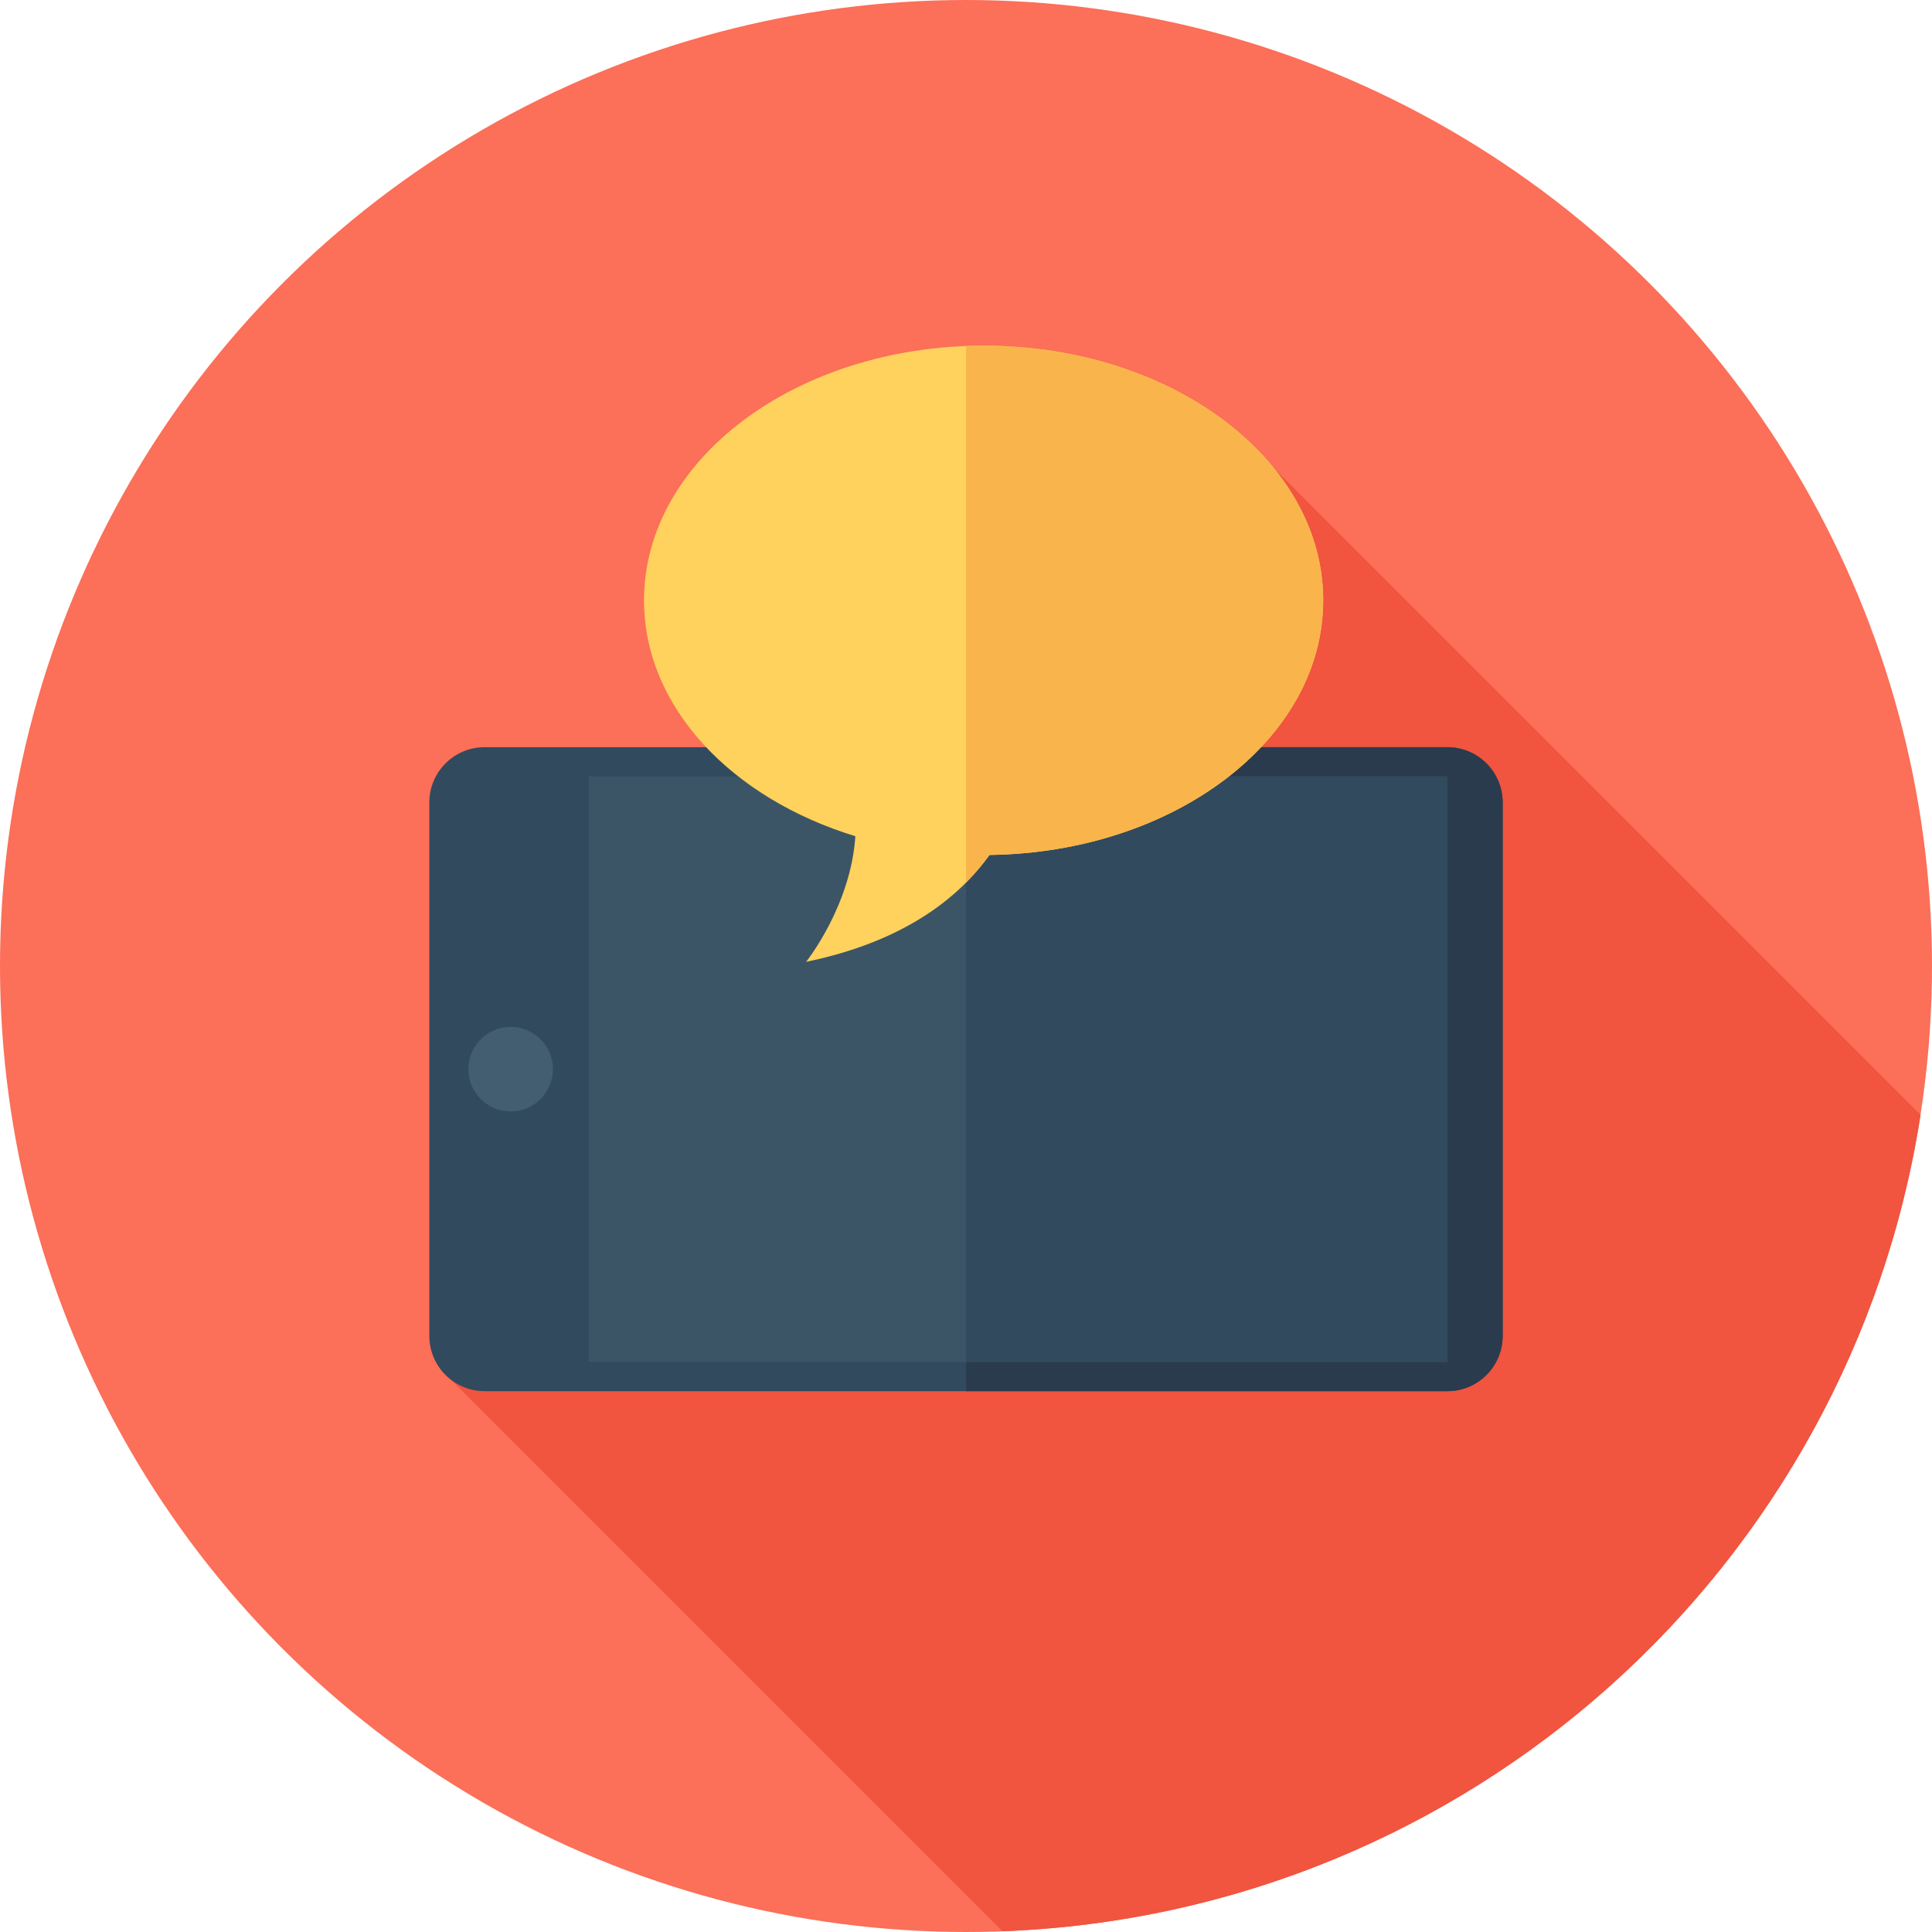
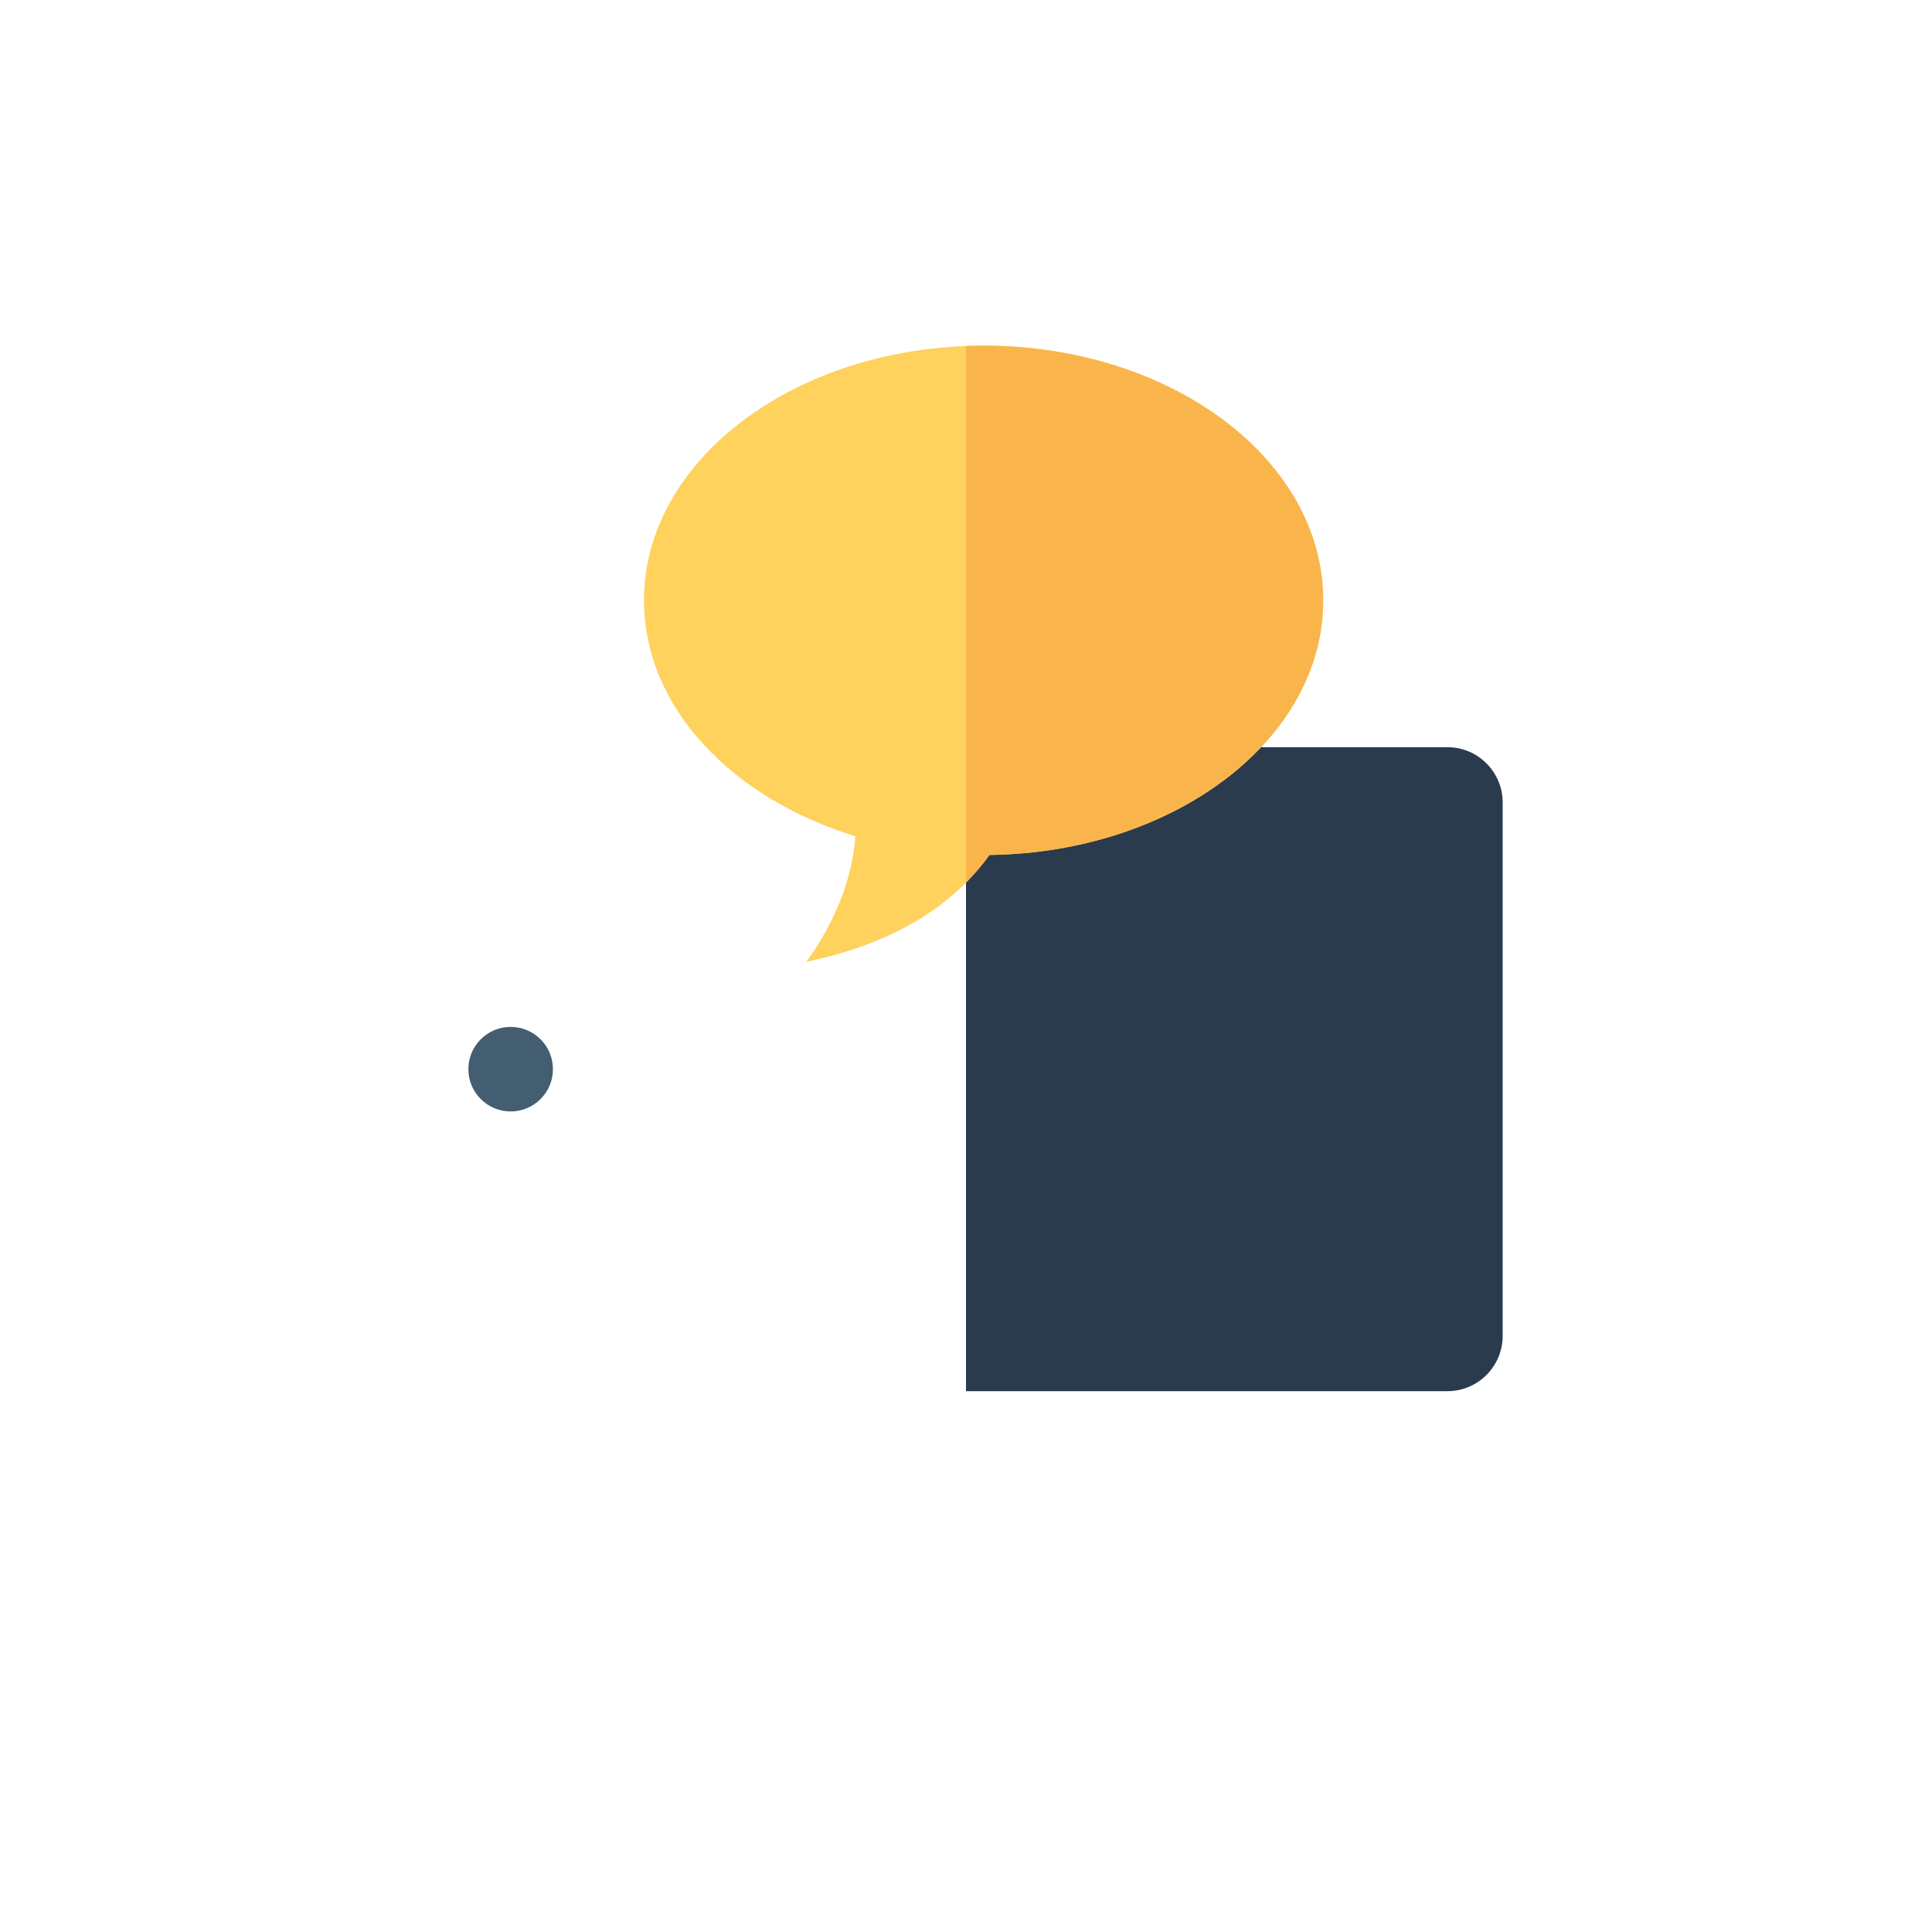
<svg xmlns="http://www.w3.org/2000/svg" version="1.1" id="Layer_1" x="0px" y="0px" viewBox="0 0 512 512" style="enable-background:new 0 0 512 512;" xml:space="preserve">
-   <circle style="fill:#FC6F58;" cx="256" cy="256" r="256" />
-   <path style="fill:#F1543F;" d="M508.973,295.452L327.082,113.561L181.539,309.112l-64.633,53.941l148.749,148.749  C389.267,507.214,490.479,415.004,508.973,295.452z" />
-   <path style="fill:#324A5E;" d="M113.778,354.023v-141.36c0-8.092,6.561-14.653,14.653-14.653h255.138  c8.092,0,14.653,6.561,14.653,14.653v141.36c0,8.092-6.561,14.653-14.653,14.653H128.431  C120.337,368.676,113.778,362.117,113.778,354.023z" />
  <path style="fill:#2B3B4E;" d="M383.569,198.01H256v170.667h127.569c8.092,0,14.653-6.559,14.653-14.653v-141.36  C398.222,204.571,391.661,198.01,383.569,198.01z" />
-   <rect x="156.013" y="205.765" style="fill:#3C5566;" width="227.556" height="155.152" />
-   <rect x="256" y="205.765" style="fill:#324A5E;" width="127.569" height="155.152" />
  <circle style="fill:#435E70;" cx="135.327" cy="283.341" r="11.205" />
  <path style="fill:#FFD15D;" d="M350.663,159.104c0-37.278-40.293-67.498-89.998-67.498s-89.998,30.22-89.998,67.498  c0,28.257,23.161,52.445,56.013,62.504c-1.226,18.575-13.059,33.29-13.059,33.29c25.41-5.258,40.117-16.498,48.606-28.324  C311.208,225.947,350.663,195.991,350.663,159.104z" />
  <path style="fill:#F9B54C;" d="M260.665,91.607c-1.565,0-3.12,0.031-4.665,0.09v142.191c2.37-2.381,4.444-4.83,6.225-7.313  c48.981-0.628,88.438-30.584,88.438-67.468C350.663,121.827,310.37,91.607,260.665,91.607z" />
  <g>
</g>
  <g>
</g>
  <g>
</g>
  <g>
</g>
  <g>
</g>
  <g>
</g>
  <g>
</g>
  <g>
</g>
  <g>
</g>
  <g>
</g>
  <g>
</g>
  <g>
</g>
  <g>
</g>
  <g>
</g>
  <g>
</g>
</svg>